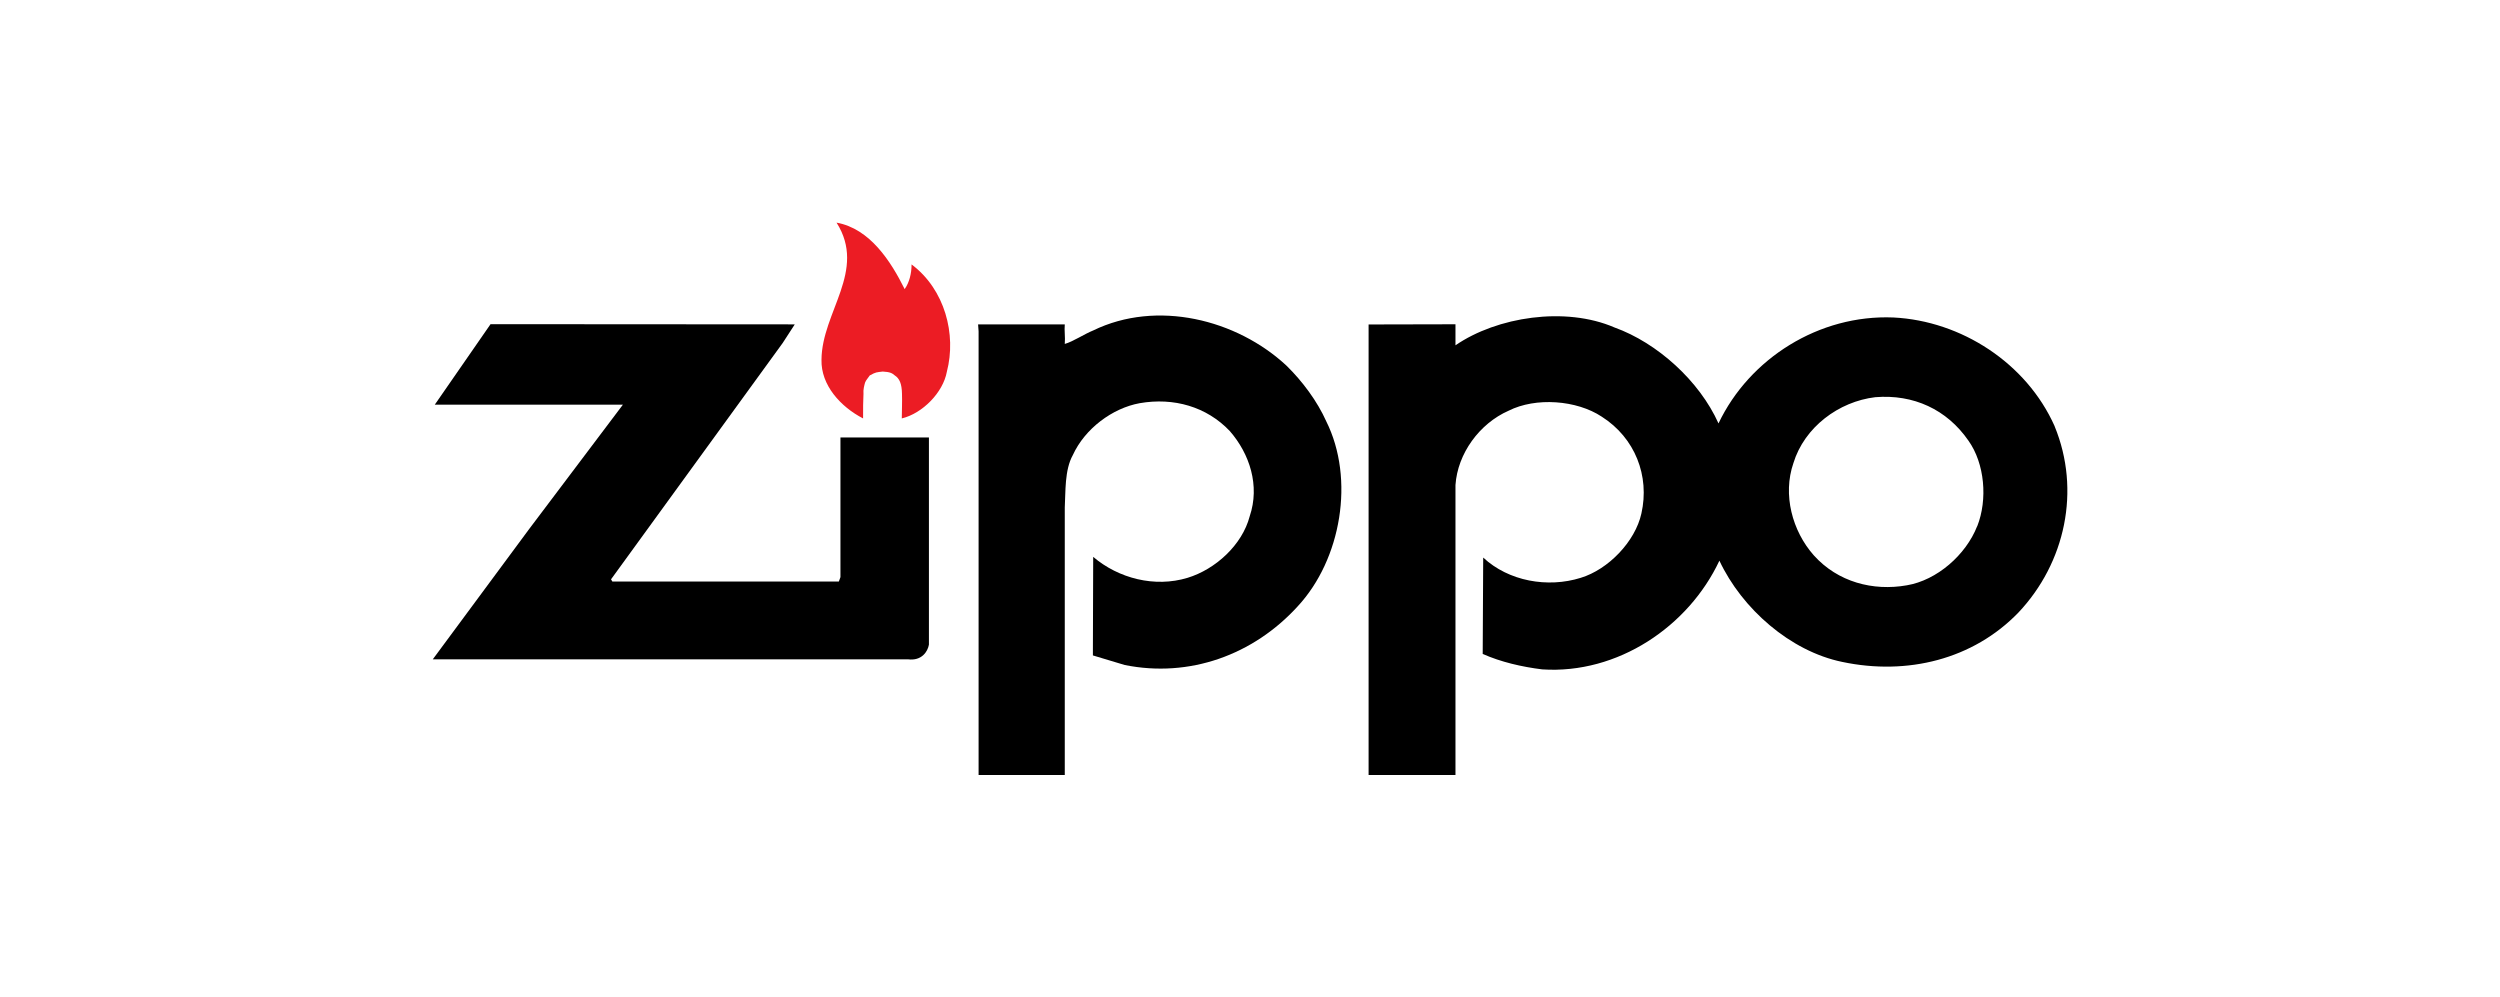
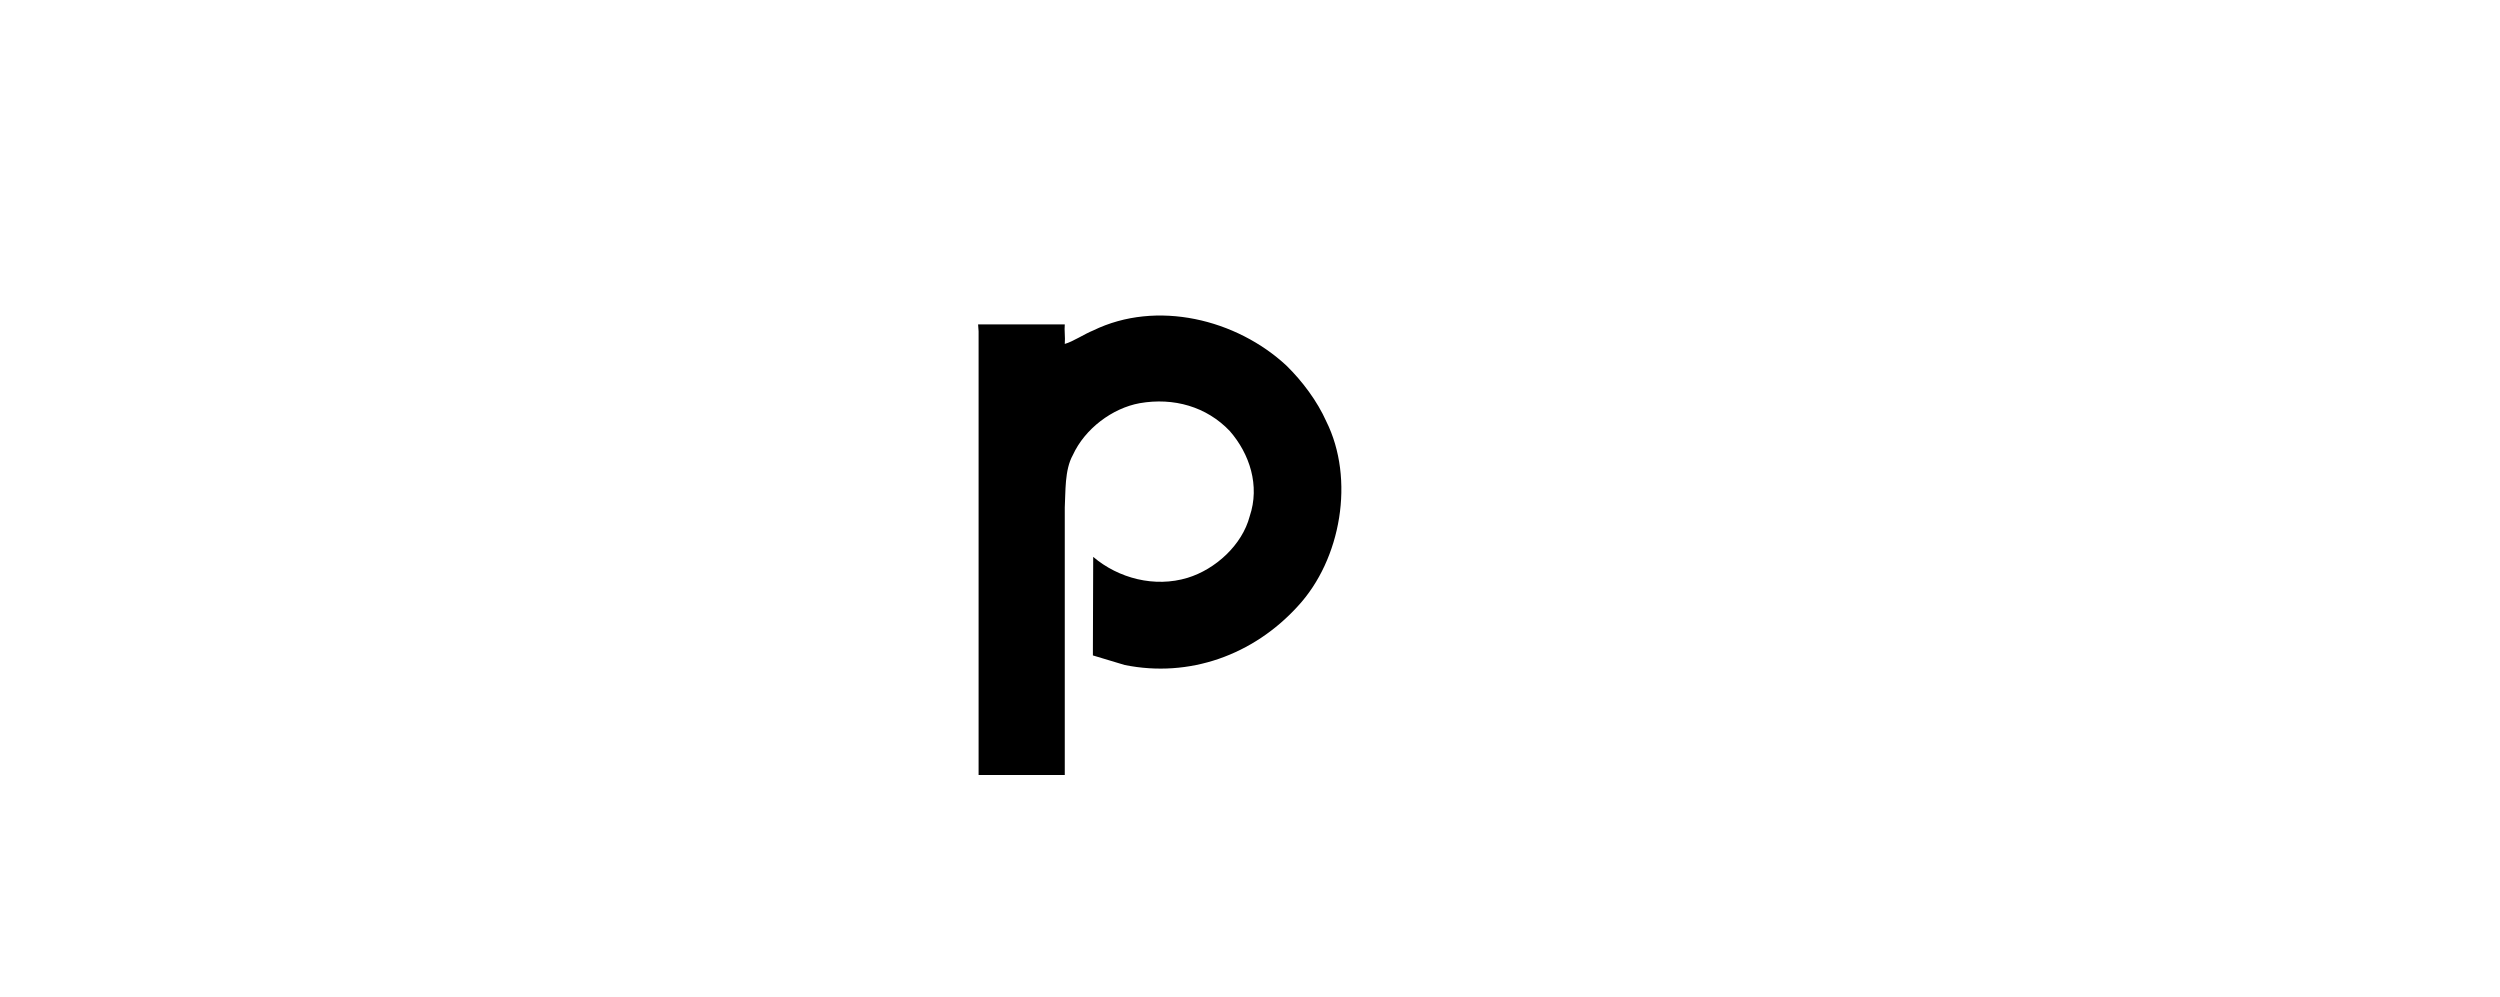
<svg xmlns="http://www.w3.org/2000/svg" id="_图层_2" data-name="图层 2" viewBox="0 0 250.64 100">
  <defs>
    <style>
      .cls-1 {
        fill: none;
      }

      .cls-2 {
        fill: #ec1c24;
      }
    </style>
  </defs>
  <g id="_图层_1-2" data-name="图层 1">
    <g>
      <rect class="cls-1" width="250.64" height="100" />
      <g>
-         <path d="M198.22,52.76c-1.13,2.88-4.04,5.42-7.05,5.92-3.38.6-6.92-.32-9.33-3.01-2.16-2.44-3.13-6.08-2.04-9.24,1.1-3.6,4.54-6.17,8.21-6.61,3.82-.31,7.17,1.22,9.34,4.36,1.63,2.29,1.94,5.89.88,8.58M205.99,42.73c-2.82-6.33-9.36-10.56-16.16-10.9-7.45-.31-14.44,4.1-17.54,10.62-1.91-4.26-6.14-8.08-10.43-9.62-4.92-2.13-11.78-1.07-15.94,1.79v-2.11l-8.71.02v45.17h8.71v-29.07c.21-3.16,2.41-6.17,5.32-7.45,2.73-1.38,6.83-1.07,9.34.59,3.35,2.13,4.83,5.95,3.98,9.71-.62,2.82-3.32,5.61-6.08,6.45-3.32,1.04-7.24.34-9.78-2.03l-.05,9.66c1.82.81,3.93,1.3,5.97,1.55,7.55.5,14.66-4.29,17.76-10.9,2.26,4.82,7.11,9.08,12.31,10.15,6.52,1.38,13.13-.25,17.67-4.95,4.7-4.98,6.27-12.25,3.63-18.67Z" />
        <path d="M132.96,42.23c2.89,5.79,1.51,13.85-2.85,18.55-4.45,4.89-10.87,7.2-17.35,5.89l-3.19-.96v-.7l.03-9.18c2.54,2.16,6.17,3.1,9.46,2.1,2.79-.85,5.48-3.29,6.23-6.17,1.04-3.07,0-6.26-2-8.55-2.32-2.44-5.61-3.38-9.02-2.79-2.76.5-5.51,2.57-6.71,5.2-.84,1.5-.72,3.7-.81,5.26v26.82h-8.64v-44.48l-.05-.7h8.69c-.06.6.06,1.27,0,1.96.81-.22,1.97-1,2.85-1.35,6.36-3.1,14.38-1.13,19.39,3.54,1.57,1.54,3.07,3.54,3.98,5.58" />
-         <path d="M78.46,34.4l-17.2,23.68.13.22h22.71l.16-.44v-14h8.87v20.77c-.12.69-.72,1.65-2.1,1.47h-47.64l9.66-13.06,9.4-12.47h-18.86l5.59-8.07,30.5.02-1.22,1.88" />
-         <path class="cls-2" d="M90.7,28.98c.47-.66.69-1.57.69-2.47,3.35,2.51,4.51,7.02,3.54,10.75-.38,2.1-2.45,4.19-4.52,4.69,0-.66.05-1.69.02-2.47-.02-1.02-.25-1.53-.72-1.84-.27-.23-.47-.35-1.21-.39-.63.08-.67.04-1.3.39-.18.28-.37.45-.47.71-.08.28-.2.71-.16,1.14-.04.66-.04,1.5-.04,2.46-2.26-1.17-4.23-3.33-4.17-5.88.03-4.79,4.57-8.93,1.51-13.75,3.35.6,5.45,3.89,6.83,6.67" />
      </g>
    </g>
  </g>
</svg>